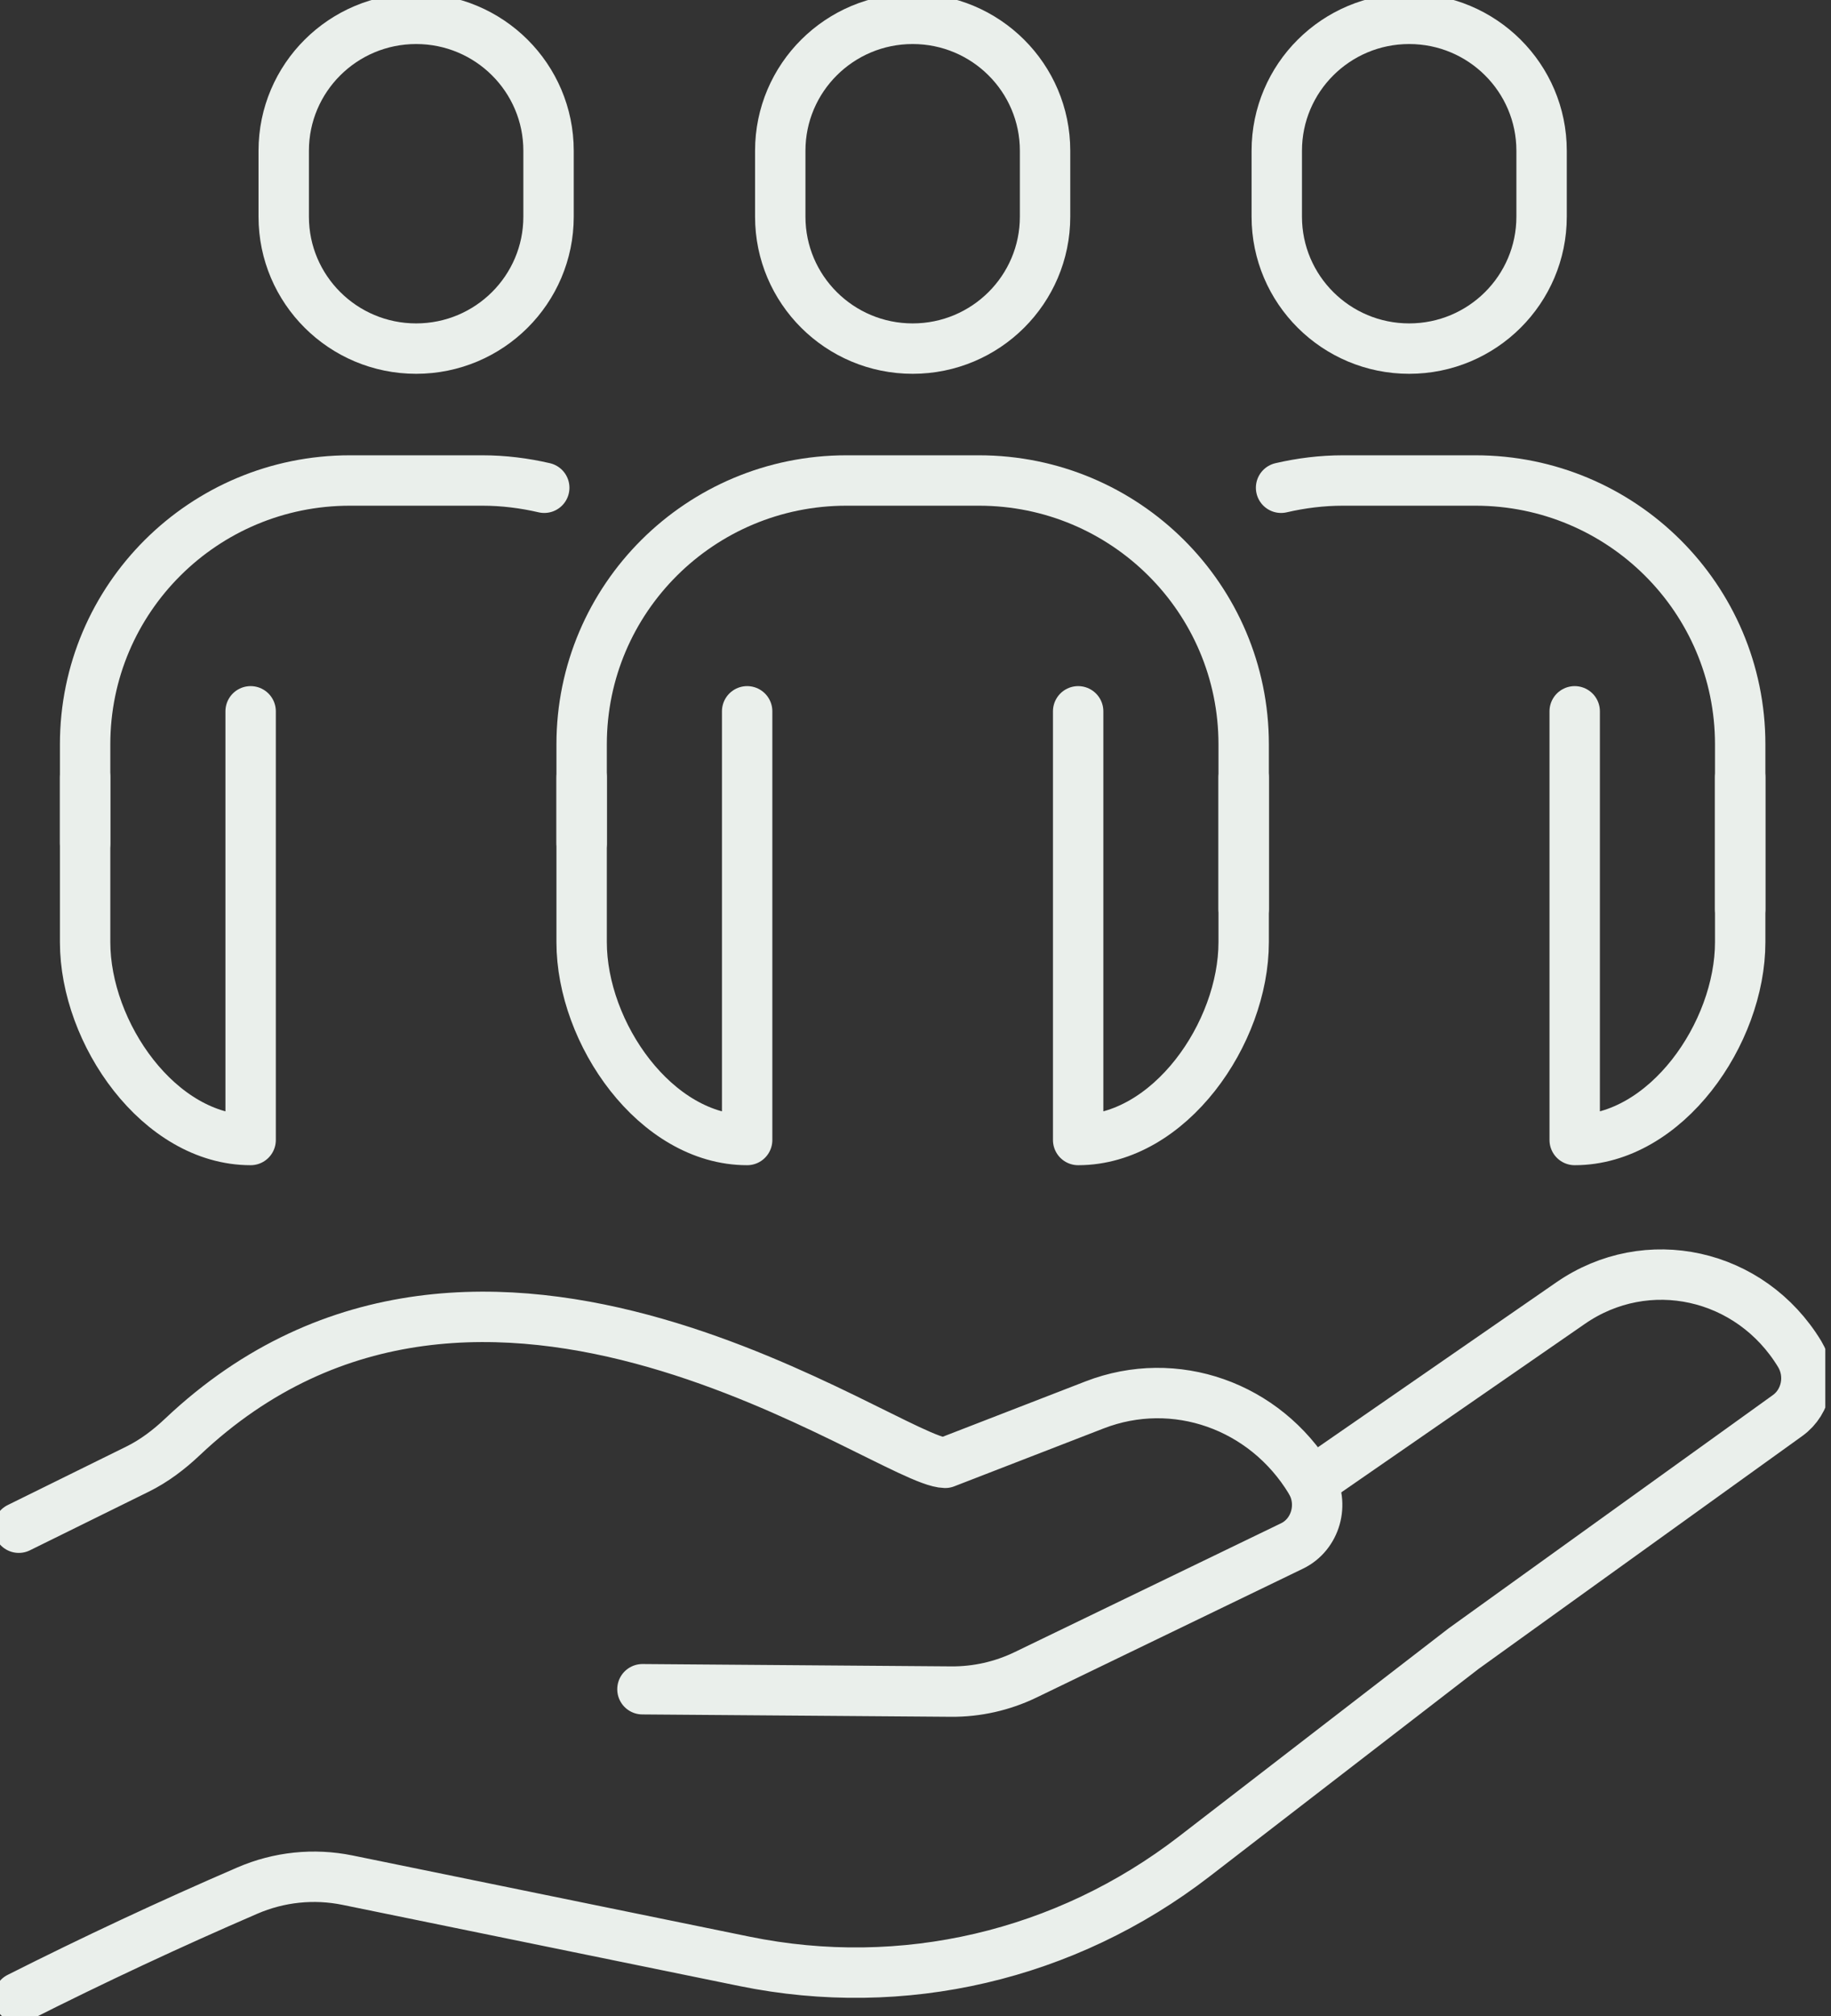
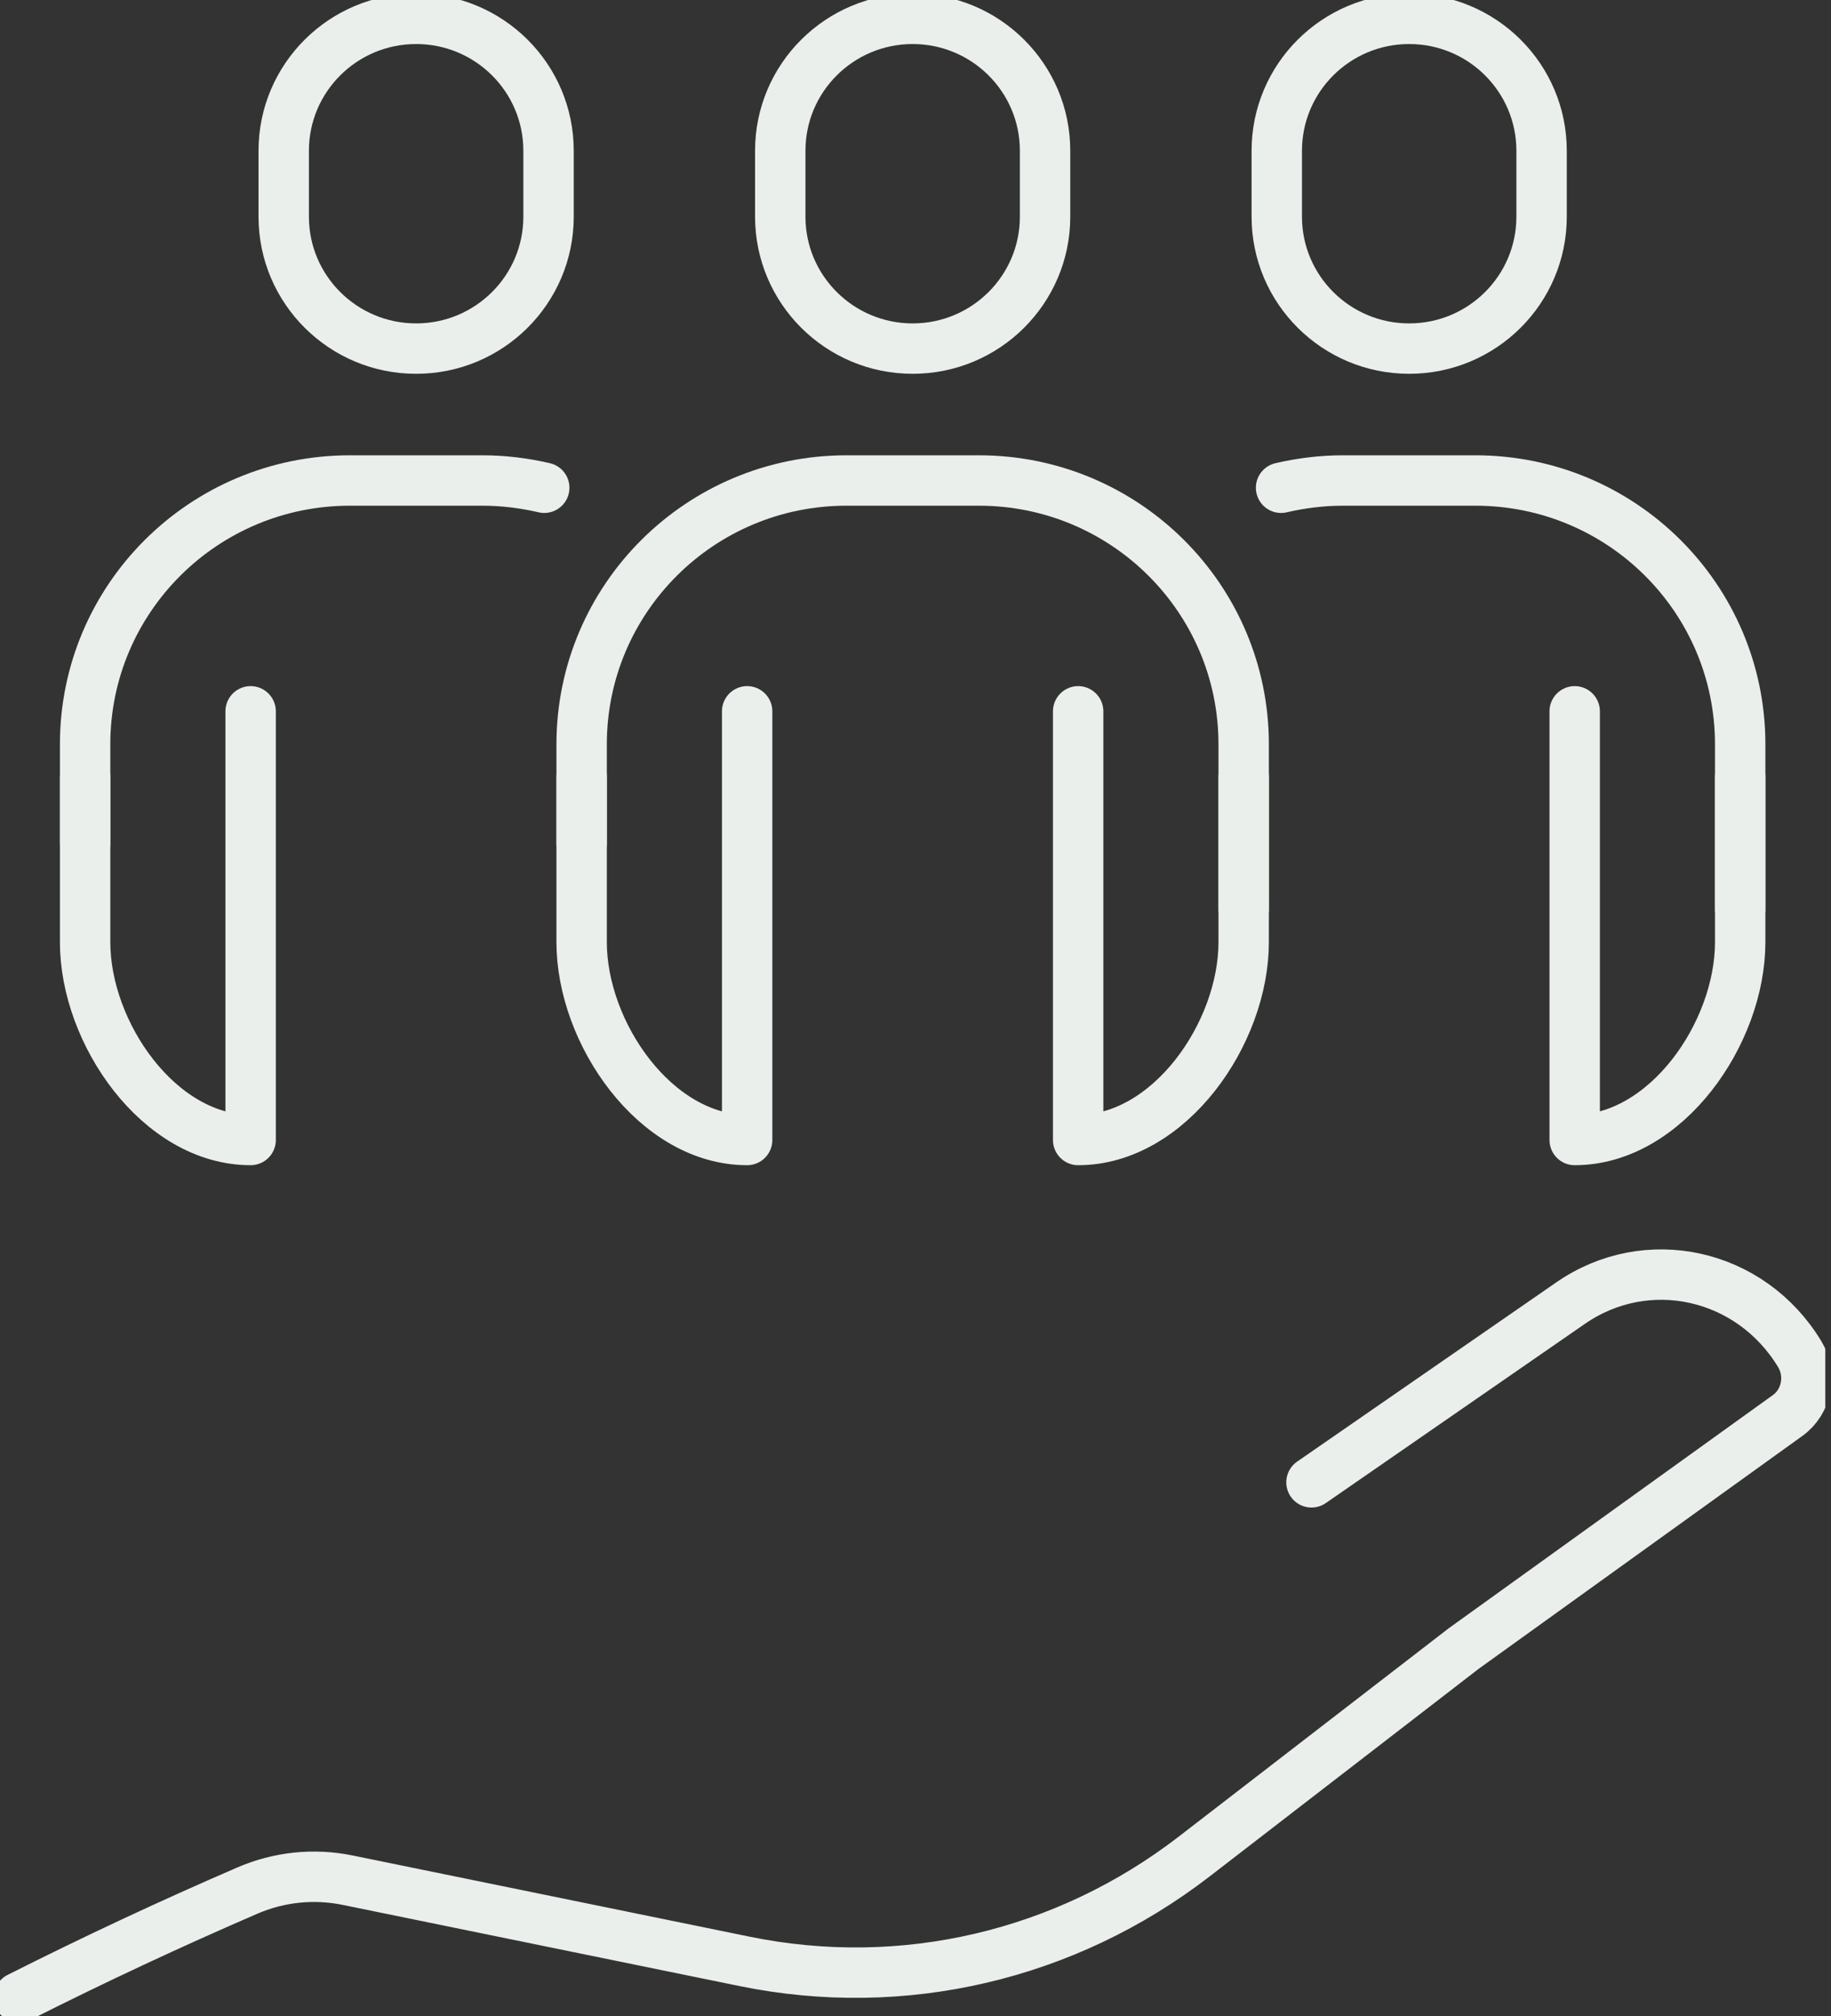
<svg xmlns="http://www.w3.org/2000/svg" width="109" height="120" viewBox="0 0 109 120" fill="none">
  <rect x="0" y="0" width="109" height="120" fill="#333333" stroke="none" />
  <g clip-path="url(#clip0_7_145)">
-     <path d="M38.245 100.539L56.622 100.679C58.156 100.691 59.674 100.349 61.064 99.676L76.913 92.013C78.329 91.329 78.844 89.504 78.011 88.13C75.294 83.652 69.935 81.768 65.163 83.616L56.265 87.064C52.906 86.997 28.75 68.621 10.863 85.52C10.058 86.282 9.171 86.955 8.186 87.44L1.118 90.925" stroke="#EAEFEB" stroke-width="3" stroke-linecap="round" stroke-linejoin="round" />
    <path d="M78.073 88.225L93.483 77.568C98.04 74.403 104.211 75.768 107.136 80.591C107.876 81.813 107.561 83.425 106.418 84.247L87.135 98.117L71.097 110.49C63.438 116.4 53.74 118.663 44.324 116.736L20.691 111.903C18.684 111.493 16.606 111.709 14.72 112.525C10.132 114.507 5.597 116.627 1.126 118.881" stroke="#EAEFEB" stroke-width="3" stroke-linecap="round" stroke-linejoin="round" />
    <path d="M54.331 20.748C49.979 20.748 46.449 17.232 46.449 12.897V8.972C46.449 4.637 49.979 1.121 54.331 1.121C58.683 1.121 62.213 4.637 62.213 8.972V12.897C62.213 17.232 58.683 20.748 54.331 20.748Z" stroke="#EAEFEB" stroke-width="3" stroke-linecap="round" stroke-linejoin="round" />
    <path d="M83.889 20.748C79.537 20.748 76.007 17.232 76.007 12.897V8.972C76.007 4.637 79.537 1.121 83.889 1.121C88.241 1.121 91.771 4.637 91.771 8.972V12.897C91.771 17.232 88.241 20.748 83.889 20.748Z" stroke="#EAEFEB" stroke-width="3" stroke-linecap="round" stroke-linejoin="round" />
    <path d="M24.773 20.748C20.421 20.748 16.89 17.232 16.89 12.897V8.972C16.89 4.637 20.421 1.121 24.773 1.121C29.125 1.121 32.655 4.637 32.655 8.972V12.897C32.655 17.232 29.125 20.748 24.773 20.748Z" stroke="#EAEFEB" stroke-width="3" stroke-linecap="round" stroke-linejoin="round" />
    <path d="M44.478 42.336V67.85C39.036 67.85 34.625 61.494 34.625 56.075V46.262" stroke="#EAEFEB" stroke-width="3" stroke-linecap="round" stroke-linejoin="round" />
    <path d="M74.036 46.262V56.075C74.036 61.494 69.625 67.85 64.183 67.85V42.336" stroke="#EAEFEB" stroke-width="3" stroke-linecap="round" stroke-linejoin="round" />
    <path d="M34.625 50.187V44.299C34.625 35.627 41.683 28.598 50.39 28.598H58.272C66.979 28.598 74.036 35.627 74.036 44.299V54.112" stroke="#EAEFEB" stroke-width="3" stroke-linecap="round" stroke-linejoin="round" />
    <path d="M14.92 42.336V67.85C9.478 67.85 5.067 61.494 5.067 56.075V46.262" stroke="#EAEFEB" stroke-width="3" stroke-linecap="round" stroke-linejoin="round" />
    <path d="M32.399 29.03C31.216 28.755 29.975 28.598 28.714 28.598H20.831C12.122 28.598 5.067 35.624 5.067 44.299V50.187" stroke="#EAEFEB" stroke-width="3" stroke-linecap="round" stroke-linejoin="round" />
    <path d="M103.594 46.262V56.075C103.594 61.494 99.183 67.85 93.742 67.85V42.336" stroke="#EAEFEB" stroke-width="3" stroke-linecap="round" stroke-linejoin="round" />
    <path d="M103.594 54.112V44.299C103.594 35.624 96.54 28.598 87.83 28.598H79.948C78.687 28.598 77.445 28.755 76.263 29.03" stroke="#EAEFEB" stroke-width="3" stroke-linecap="round" stroke-linejoin="round" />
  </g>
  <defs>
    <clipPath id="clip0_7_145">
      <rect width="108.661" height="120" fill="white" />
    </clipPath>
  </defs>
</svg>